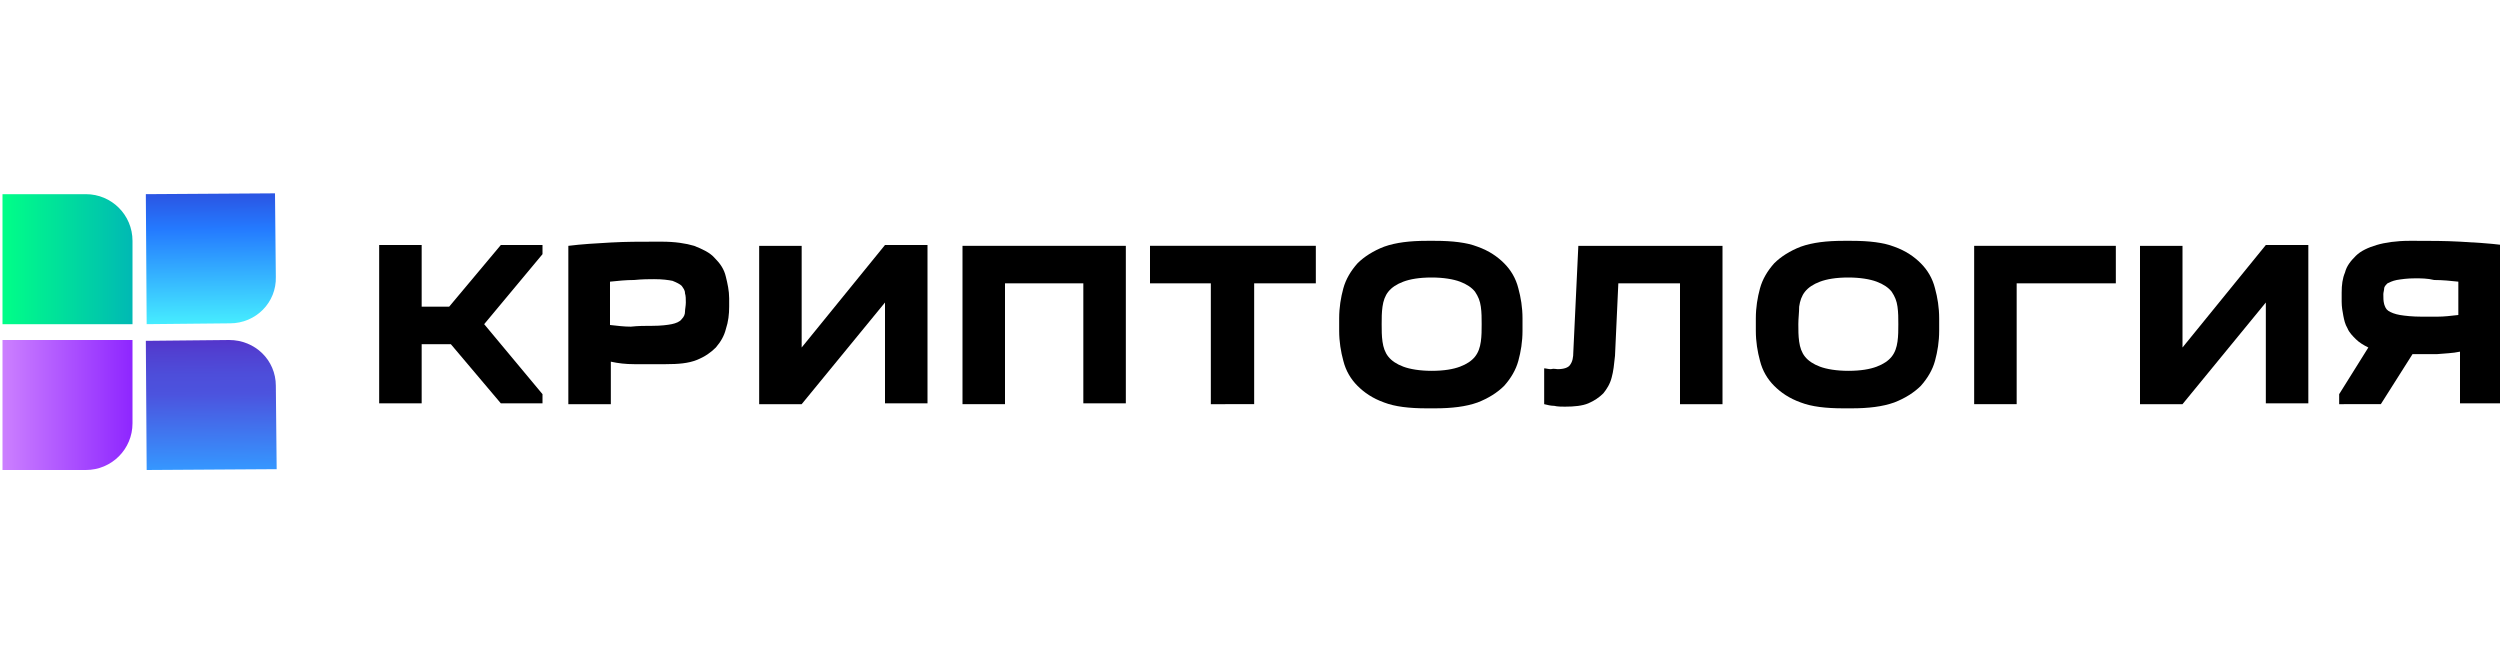
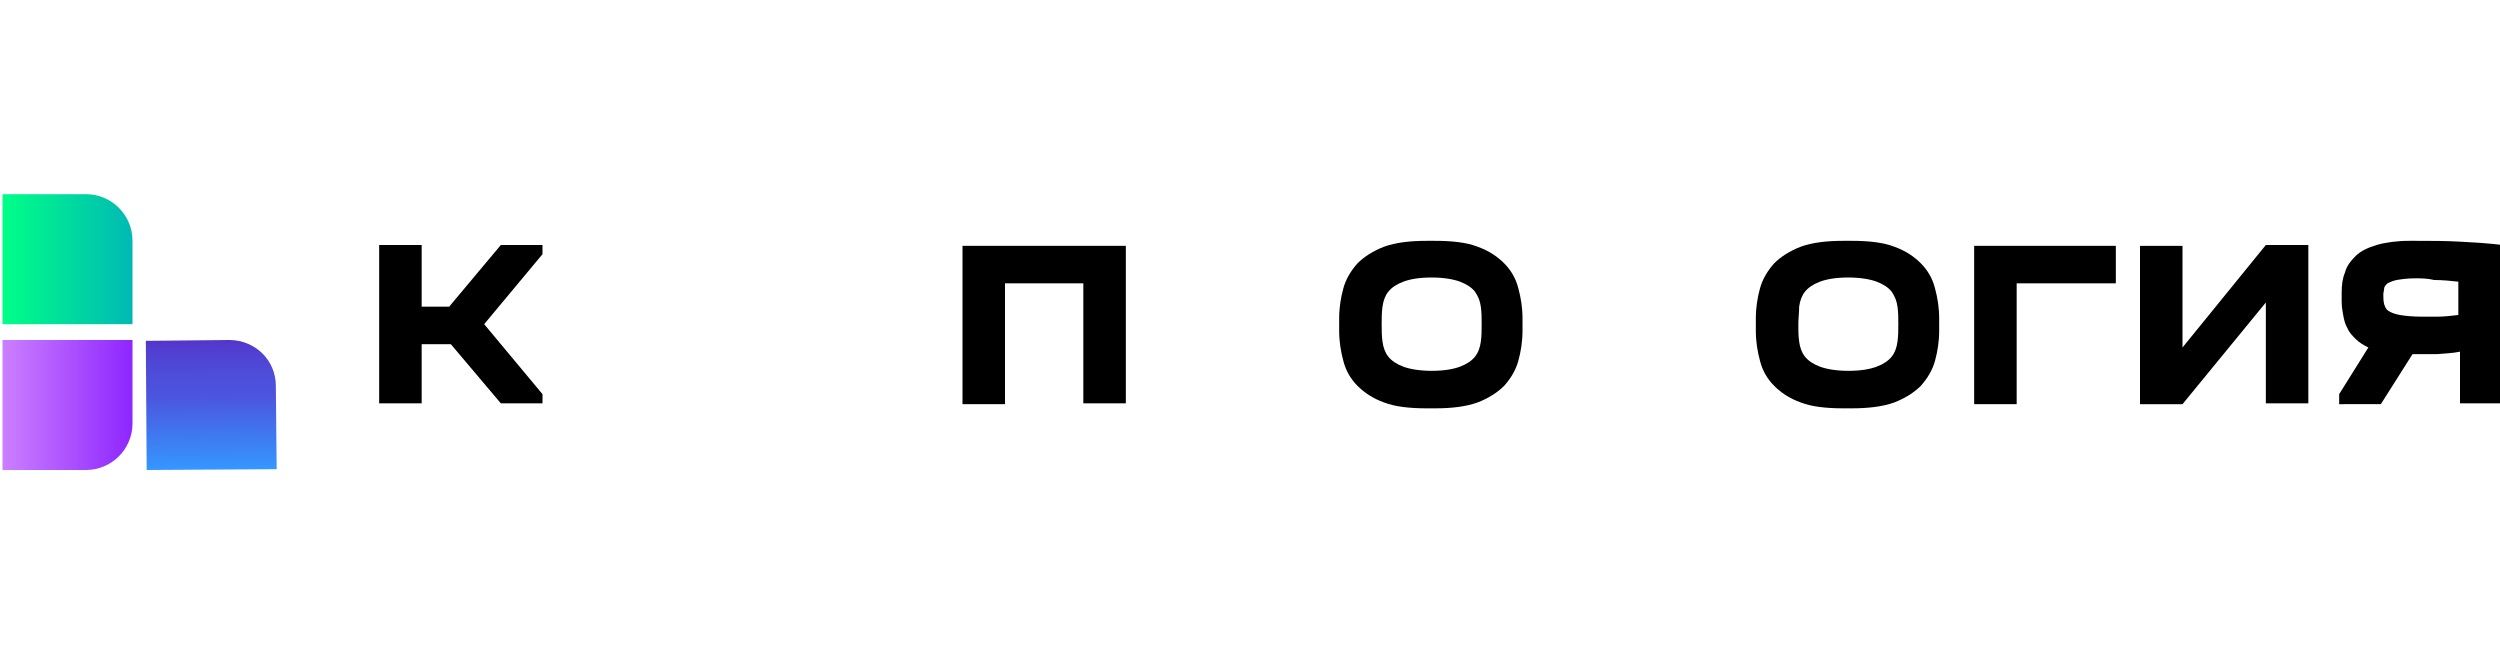
<svg xmlns="http://www.w3.org/2000/svg" id="Слой_1" x="0px" y="0px" viewBox="0 0 300 80" style="enable-background:new 0 0 300 80;" xml:space="preserve">
  <style type="text/css"> .st0{fill:url(#SVGID_1_);} .st1{fill:url(#SVGID_00000064349633332825982750000004819968376658453912_);} .st2{fill:url(#SVGID_00000155104970622005729010000005575885042189458354_);} .st3{fill:url(#SVGID_00000042013775034116331340000003524582248494006191_);} </style>
  <linearGradient id="SVGID_1_" gradientUnits="userSpaceOnUse" x1="-34.243" y1="116.513" x2="-18.637" y2="116.513" gradientTransform="matrix(5.700000e-03 1 -1 5.700000e-03 142.02 56.858)">
    <stop offset="0" style="stop-color:#2B55E3" />
    <stop offset="0.269" style="stop-color:#247AFF" />
    <stop offset="1" style="stop-color:#46EDFF" />
  </linearGradient>
-   <path class="st0" d="M17.5,23.3l0.1,15.6l10-0.1c3.1,0,5.6-2.5,5.5-5.6l-0.1-10L17.5,23.3z" />
  <linearGradient id="SVGID_00000084508871723996982480000001909768619814496926_" gradientUnits="userSpaceOnUse" x1="173.417" y1="31.082" x2="189.023" y2="31.082" gradientTransform="matrix(-1 0 0 1 189.285 0)">
    <stop offset="0" style="stop-color:#00B9B4" />
    <stop offset="1" style="stop-color:#00FF87" />
  </linearGradient>
  <path style="fill:url(#SVGID_00000084508871723996982480000001909768619814496926_);" d="M0.3,38.9V23.3h10c3.1,0,5.6,2.5,5.6,5.6 v10H0.3z" />
  <linearGradient id="SVGID_00000037677249670017698320000009602506059438150312_" gradientUnits="userSpaceOnUse" x1="173.417" y1="48.567" x2="189.023" y2="48.567" gradientTransform="matrix(-1 0 0 1 189.285 0)">
    <stop offset="0" style="stop-color:#8E26FF" />
    <stop offset="1" style="stop-color:#CC80FF" />
  </linearGradient>
  <path style="fill:url(#SVGID_00000037677249670017698320000009602506059438150312_);" d="M0.3,40.8h15.6v10c0,3.1-2.5,5.6-5.6,5.6 h-10V40.8z" />
  <linearGradient id="SVGID_00000101788739376671640660000008990226436681415615_" gradientUnits="userSpaceOnUse" x1="130.45" y1="126.997" x2="146.056" y2="126.997" gradientTransform="matrix(-7.000000e-03 -1 1 -7.000000e-03 -100.689 187.689)">
    <stop offset="0" style="stop-color:#3597FF" />
    <stop offset="0.583" style="stop-color:#4C53DE" />
    <stop offset="0.728" style="stop-color:#4D4EDA" />
    <stop offset="0.9" style="stop-color:#5140D1" />
    <stop offset="1" style="stop-color:#5434CA" />
  </linearGradient>
  <path style="fill:url(#SVGID_00000101788739376671640660000008990226436681415615_);" d="M17.6,56.4l15.6-0.1l-0.1-10 c0-3.1-2.5-5.5-5.6-5.5l-10,0.1L17.6,56.4z" />
  <g>
    <path d="M50.6,29.4v7.4h3.3l6.2-7.4h5v1.1l-7,8.4l7,8.4v1.1h-5l-6-7.1h-3.5v7.1h-5.1v-19H50.6z" />
-     <path d="M87.5,36.8c0,0.9-0.1,1.8-0.4,2.7c-0.2,0.8-0.6,1.5-1.2,2.2c-0.6,0.6-1.3,1.1-2.3,1.5c-1,0.4-2.2,0.5-3.7,0.5h-0.8 c-1,0-2,0-3,0c-1,0-1.9-0.1-2.8-0.3v5.1h-5.1v-19c1.6-0.2,3.3-0.3,5.1-0.4c1.8-0.1,3.5-0.1,5.3-0.1h0.8c1.6,0,2.9,0.2,3.9,0.5 c1,0.4,1.9,0.8,2.5,1.5c0.6,0.6,1.1,1.3,1.3,2.2c0.2,0.8,0.4,1.7,0.4,2.6V36.8z M78.3,39.1c1,0,1.8-0.1,2.3-0.2 c0.5-0.1,1-0.3,1.2-0.6c0.3-0.3,0.4-0.6,0.4-0.9c0-0.3,0.1-0.7,0.1-1.1c0-0.4,0-0.8-0.1-1.1c0-0.4-0.2-0.6-0.4-0.9 c-0.2-0.2-0.6-0.4-1.1-0.6c-0.5-0.1-1.2-0.2-2.2-0.2c-0.6,0-1.4,0-2.4,0.1c-1,0-1.9,0.1-2.9,0.2v5.2c0.9,0.1,1.7,0.2,2.5,0.2 C76.6,39.1,77.4,39.1,78.3,39.1z" />
-     <path d="M106.2,29.4h5.1v19h-5.1V36.3l-10,12.2h-5.1v-19h5.1v12.2L106.2,29.4z" />
    <path d="M135.1,29.4v19H130V34h-9.4v14.5h-5.1v-19H135.1z" />
-     <path d="M145.3,48.4V34H138v-4.5h19.9V34h-7.4v14.5H145.3z" />
    <path d="M160.7,38.2c0-1.3,0.2-2.5,0.5-3.6c0.3-1.1,0.9-2.1,1.7-3c0.8-0.8,1.9-1.5,3.2-2c1.4-0.5,3.1-0.7,5.1-0.7h1 c2.1,0,3.8,0.2,5.1,0.7c1.4,0.5,2.4,1.2,3.2,2c0.8,0.8,1.4,1.8,1.7,3c0.3,1.1,0.5,2.3,0.5,3.6v1.5c0,1.3-0.2,2.5-0.5,3.6 c-0.3,1.1-0.9,2.1-1.7,3c-0.8,0.8-1.9,1.5-3.2,2c-1.4,0.5-3.1,0.7-5.1,0.7h-1c-2.1,0-3.8-0.2-5.1-0.7c-1.4-0.5-2.4-1.2-3.2-2 c-0.8-0.8-1.4-1.8-1.7-3c-0.3-1.1-0.5-2.3-0.5-3.6V38.2z M165.8,38.9c0,0.7,0,1.4,0.1,2.1c0.1,0.7,0.3,1.3,0.7,1.8 c0.4,0.5,1,0.9,1.8,1.2c0.8,0.3,2,0.5,3.4,0.5c1.5,0,2.6-0.2,3.4-0.5c0.8-0.3,1.4-0.7,1.8-1.2c0.4-0.5,0.6-1.1,0.7-1.8 c0.1-0.7,0.1-1.4,0.1-2.1c0-0.7,0-1.4-0.1-2.1c-0.1-0.7-0.3-1.2-0.7-1.8c-0.4-0.5-1-0.9-1.8-1.2c-0.8-0.3-2-0.5-3.4-0.5 c-1.5,0-2.6,0.2-3.4,0.5c-0.8,0.3-1.4,0.7-1.8,1.2c-0.4,0.5-0.6,1.1-0.7,1.8C165.8,37.5,165.8,38.2,165.8,38.9z" />
-     <path d="M186.9,44.3c0.8,0,1.3-0.2,1.5-0.5c0.3-0.4,0.4-0.9,0.4-1.6l0.6-12.7h17.3v19h-5.1V34h-7.4l-0.4,8.7 c-0.1,1-0.2,1.9-0.4,2.6c-0.2,0.8-0.6,1.4-1,1.9c-0.5,0.5-1.1,0.9-1.8,1.2c-0.7,0.3-1.7,0.4-2.8,0.4c-0.4,0-0.9,0-1.3-0.1 c-0.4,0-0.8-0.1-1.2-0.2v-4.3c0.2,0,0.5,0.1,0.8,0.1C186.5,44.2,186.7,44.3,186.9,44.3z" />
    <path d="M210.7,38.2c0-1.3,0.2-2.5,0.5-3.6c0.3-1.1,0.9-2.1,1.7-3c0.8-0.8,1.9-1.5,3.2-2c1.4-0.5,3.1-0.7,5.1-0.7h1 c2.1,0,3.8,0.2,5.1,0.7c1.4,0.5,2.4,1.2,3.2,2c0.8,0.8,1.4,1.8,1.7,3c0.3,1.1,0.5,2.3,0.5,3.6v1.5c0,1.3-0.2,2.5-0.5,3.6 c-0.3,1.1-0.9,2.1-1.7,3c-0.8,0.8-1.9,1.5-3.2,2c-1.4,0.5-3.1,0.7-5.1,0.7h-1c-2.1,0-3.8-0.2-5.1-0.7c-1.4-0.5-2.4-1.2-3.2-2 c-0.8-0.8-1.4-1.8-1.7-3c-0.3-1.1-0.5-2.3-0.5-3.6V38.2z M215.8,38.9c0,0.7,0,1.4,0.1,2.1c0.1,0.7,0.3,1.3,0.7,1.8 c0.4,0.5,1,0.9,1.8,1.2c0.8,0.3,2,0.5,3.4,0.5c1.5,0,2.6-0.2,3.4-0.5c0.8-0.3,1.4-0.7,1.8-1.2c0.4-0.5,0.6-1.1,0.7-1.8 c0.1-0.7,0.1-1.4,0.1-2.1c0-0.7,0-1.4-0.1-2.1c-0.1-0.7-0.3-1.2-0.7-1.8c-0.4-0.5-1-0.9-1.8-1.2c-0.8-0.3-2-0.5-3.4-0.5 c-1.5,0-2.6,0.2-3.4,0.5c-0.8,0.3-1.4,0.7-1.8,1.2c-0.4,0.5-0.6,1.1-0.7,1.8C215.9,37.5,215.8,38.2,215.8,38.9z" />
    <path d="M253.9,34h-11.9v14.5h-5.1v-19h17V34z" />
    <path d="M271.9,29.4h5.1v19h-5.1V36.3l-10,12.2h-5.1v-19h5.1v12.2L271.9,29.4z" />
    <path d="M280.7,48.4v-1.1l3.5-5.6c-0.6-0.3-1.1-0.6-1.5-1c-0.4-0.4-0.8-0.8-1-1.3c-0.3-0.5-0.4-1-0.5-1.5c-0.1-0.5-0.2-1.1-0.2-1.7 v-1.1c0-0.9,0.1-1.7,0.4-2.4c0.2-0.8,0.7-1.4,1.3-2c0.6-0.6,1.5-1,2.5-1.3c1-0.3,2.4-0.5,3.9-0.5h0.8c1.7,0,3.5,0,5.3,0.1 c1.8,0.1,3.5,0.2,5.1,0.4v19h-5.1v-6.2c-0.9,0.2-1.8,0.2-2.8,0.3c-1,0-1.9,0-2.9,0l-3.8,6H280.7z M289.8,33.4 c-0.9,0-1.6,0.1-2.2,0.2c-0.5,0.1-0.9,0.3-1.1,0.4c-0.2,0.2-0.4,0.4-0.4,0.6c0,0.2-0.1,0.5-0.1,0.7c0,0.5,0,0.8,0.1,1.2 c0.1,0.3,0.2,0.6,0.5,0.8c0.3,0.2,0.8,0.4,1.4,0.5c0.6,0.1,1.5,0.2,2.6,0.2c0.5,0,1.1,0,1.9,0c0.8,0,1.6-0.1,2.5-0.2v-4 c-0.9-0.1-1.9-0.2-2.9-0.2C291.3,33.4,290.5,33.4,289.8,33.4z" />
  </g>
</svg>